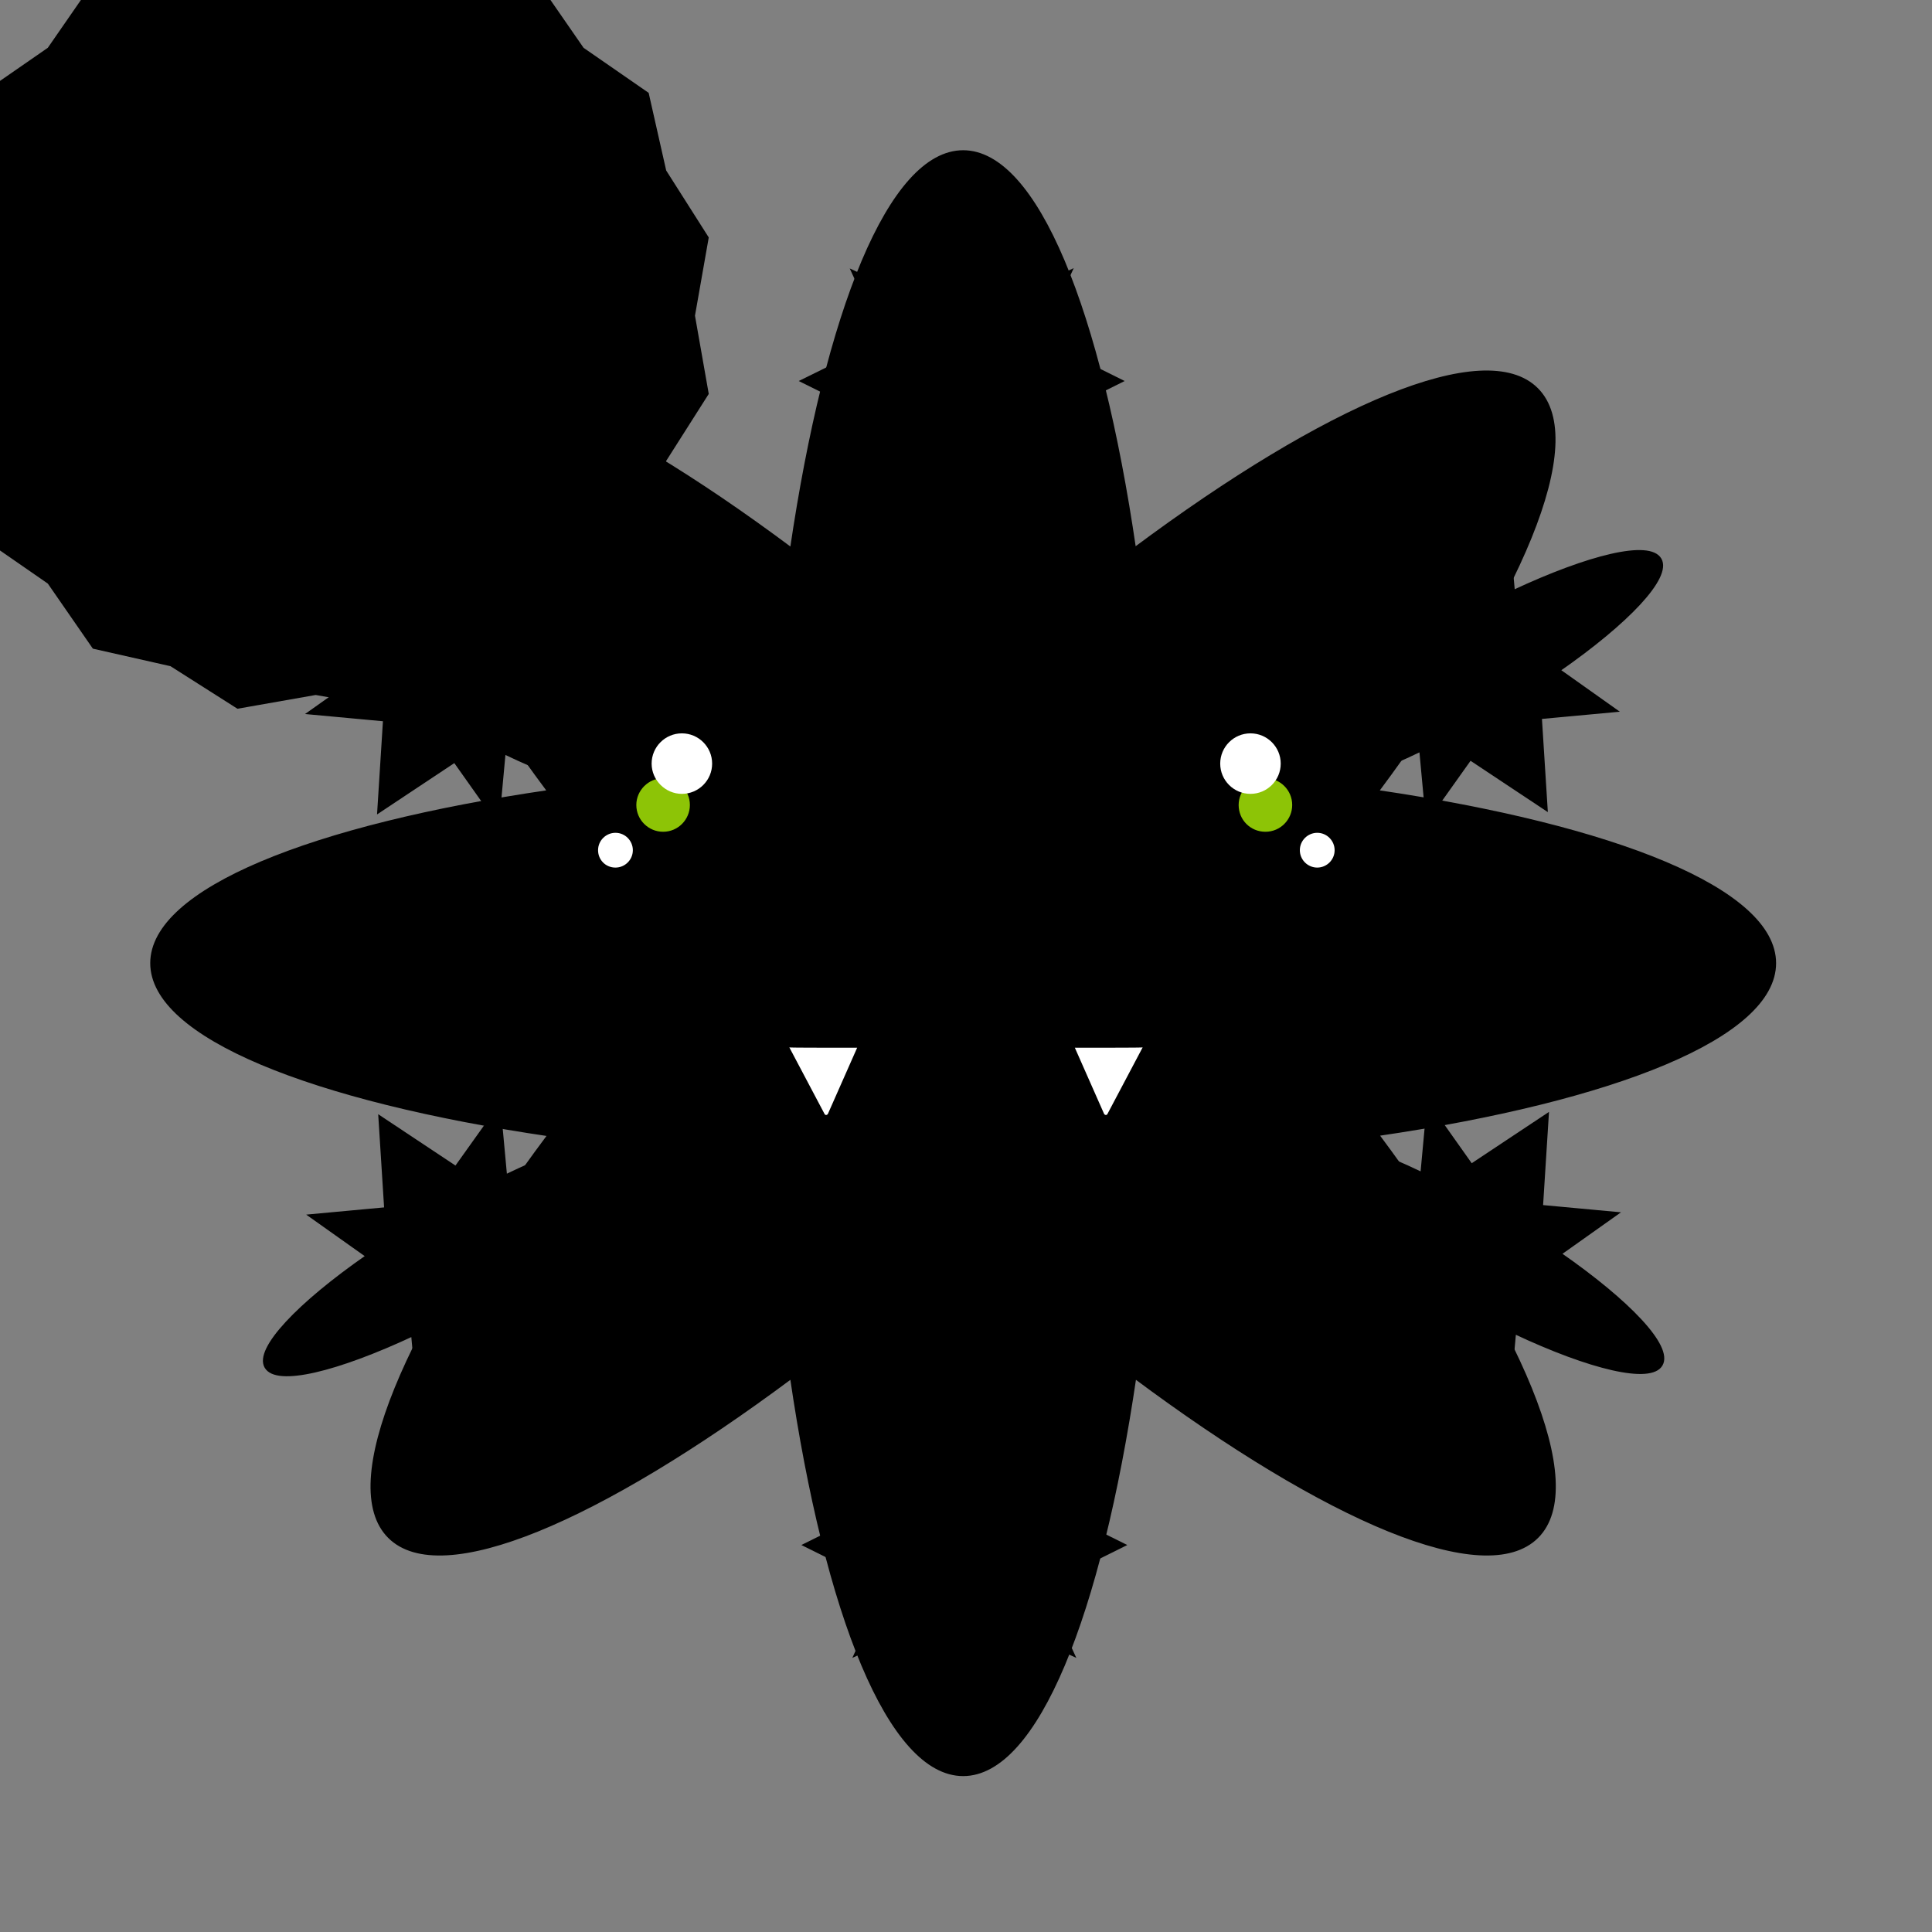
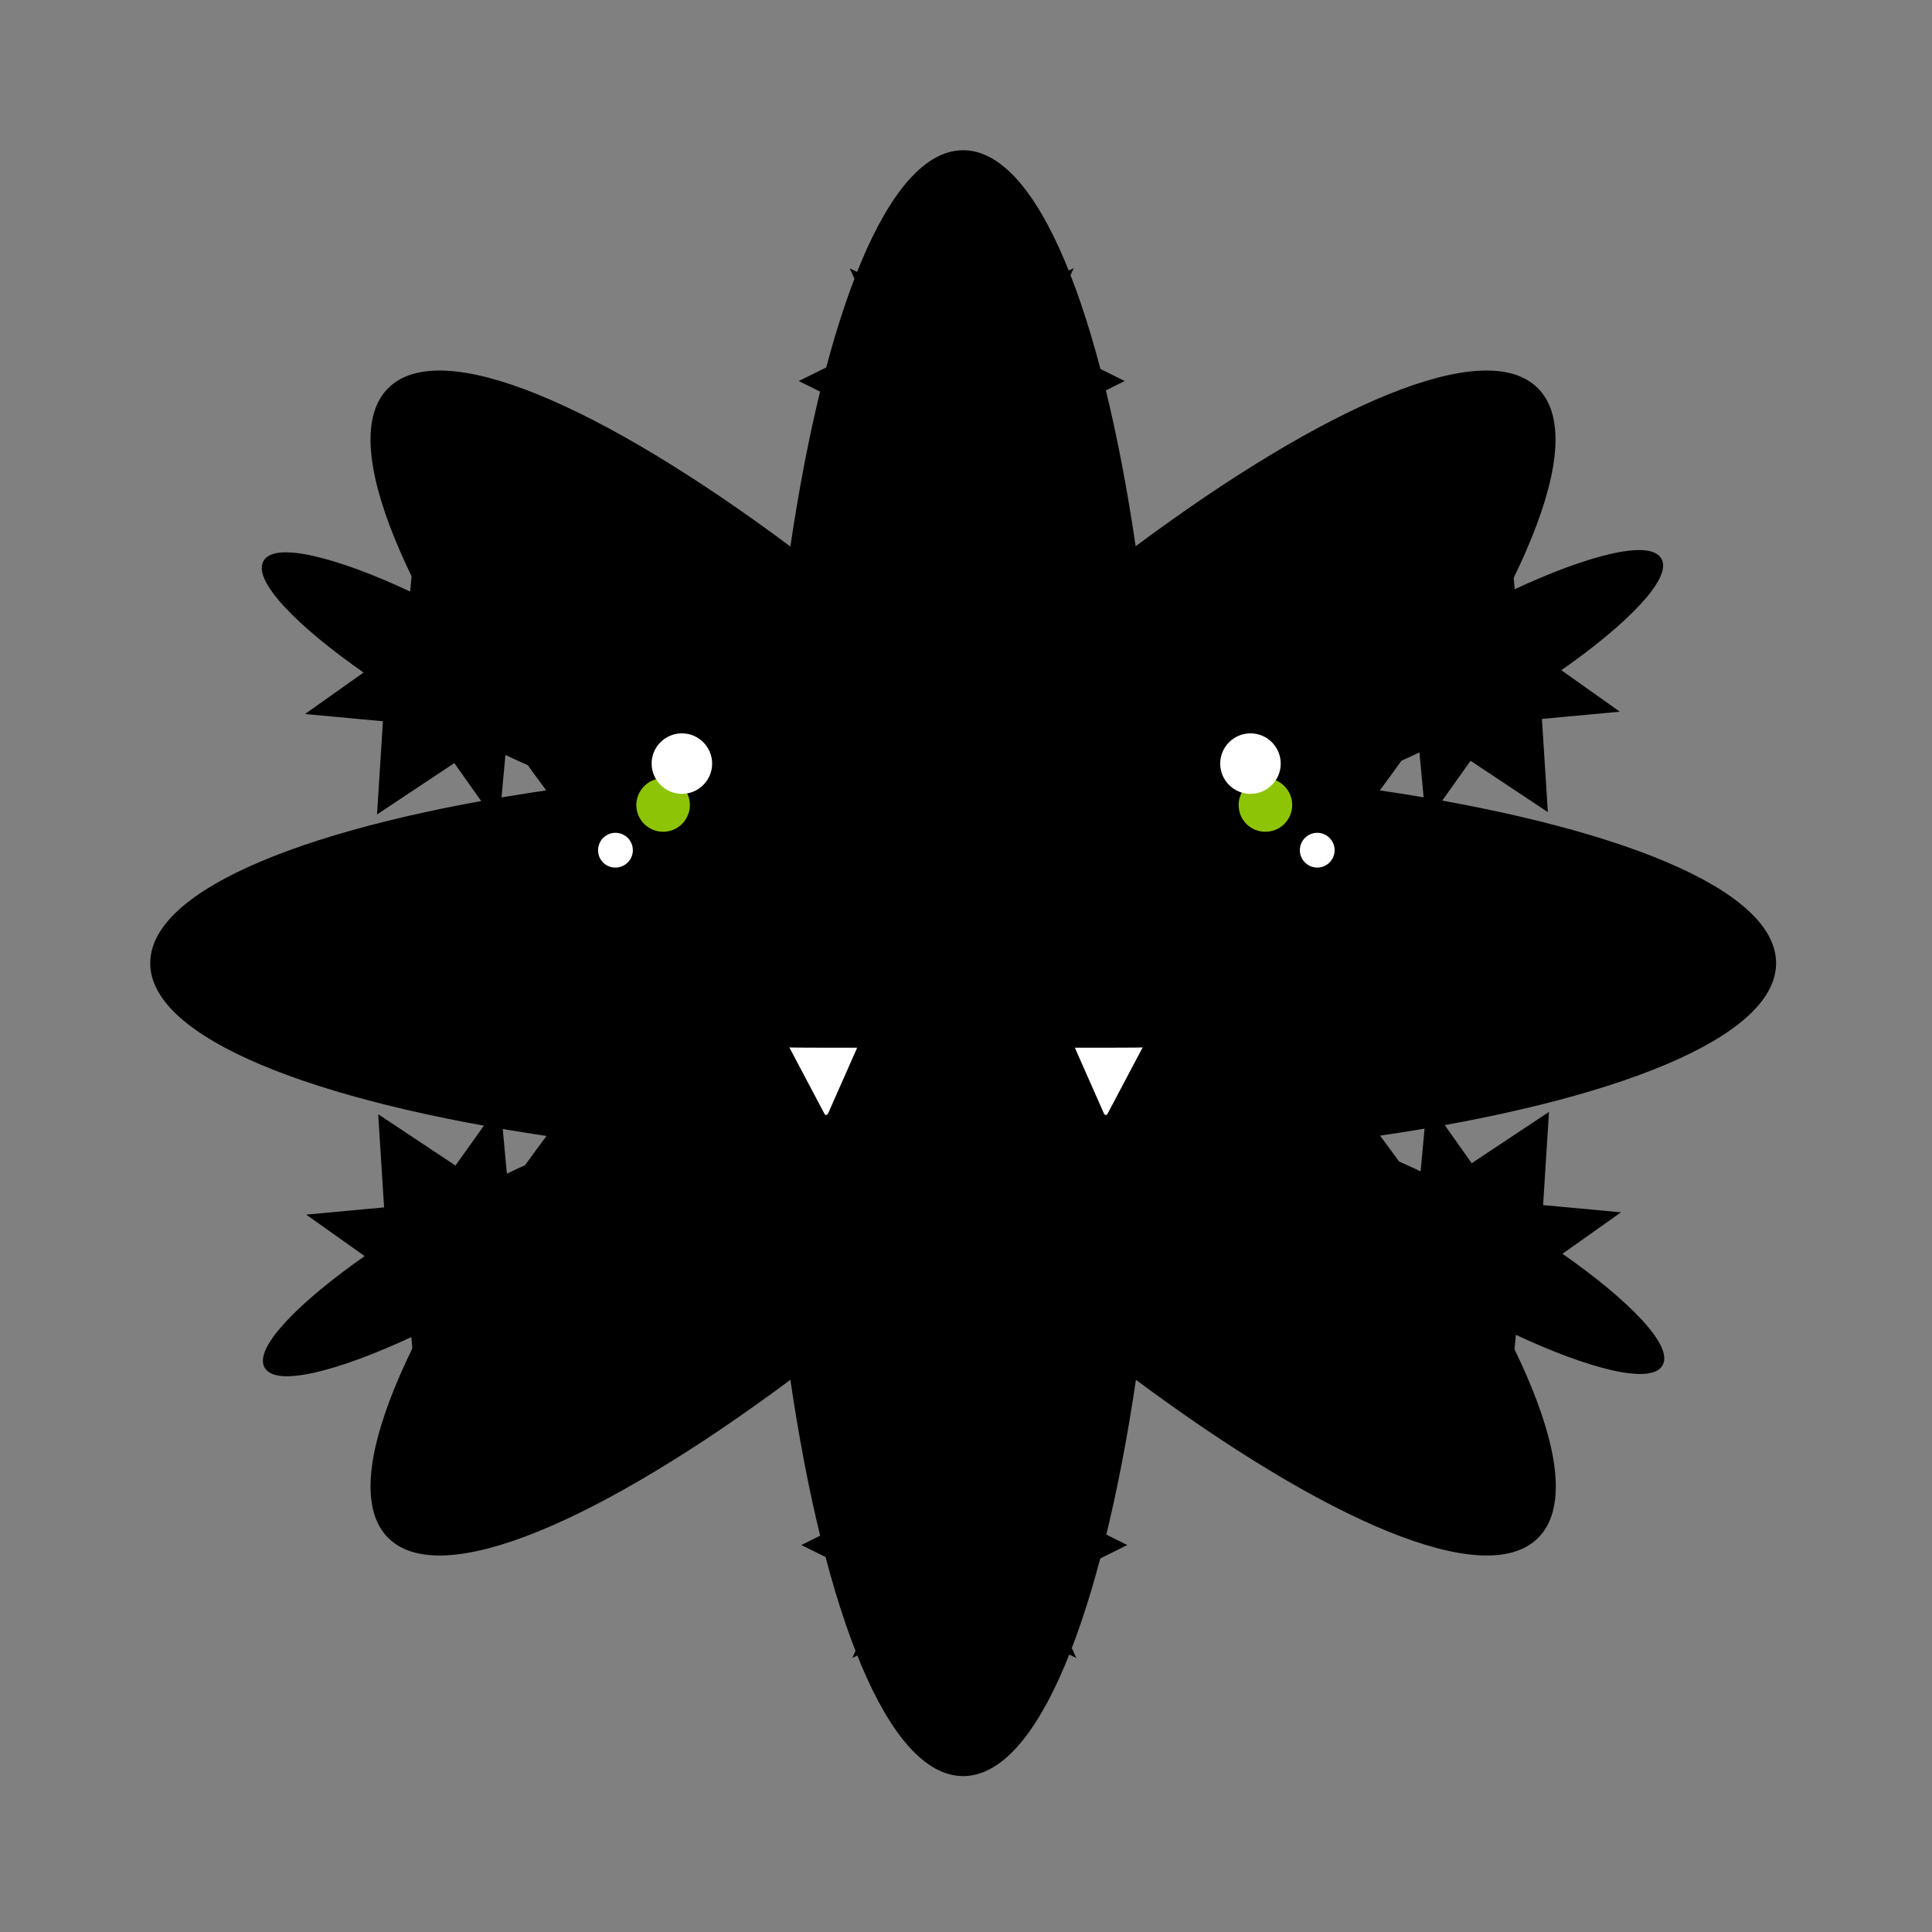
<svg xmlns="http://www.w3.org/2000/svg" height="100%" width="100%" viewBox="0 0 1000 1000" style="background-color:transparent;">
  <rect x="0" y="0" width="1000" height="1000" fill="#808080" stroke="none" />
  <style>#id-hero { transform-origin: 300px 300px; transform: translate(200px, 200px) scale(1.8); }</style>
  <g id="id-hero">
    <style> @keyframes moveBG { 0% { transform-origin: 300px 300px;transform: translate(0px, 0px) rotate(0deg); }100% {transform-origin: 300px 300px;transform: translate(0px, 0px) rotate(360deg); }} #id-BG { animation: moveBG 12s infinite linear; animation-delay: 0s; animation-direction: reverse; }</style>
    <g id="id-BG" fill="hsl(261,97%,55%)">
      <g stroke="black" stroke-width="1" stroke-miterlimit="10">
        <path d="M532.446 299.184C532.446 278.228 486.542 259.933 418.102 249.871C459.432 194.404 478.891 148.999 464.089 134.197C449.286 119.395 403.882 138.854 348.415 180.184C338.436 111.744 320.141 65.923 299.184 65.923C278.228 65.923 259.933 111.827 249.871 180.267C194.404 138.854 148.999 119.395 134.197 134.197C119.395 148.999 138.854 194.404 180.184 249.871C111.744 259.85 65.923 278.228 65.923 299.184C65.923 320.141 111.827 338.435 180.267 348.498C138.854 403.882 119.395 449.286 134.197 464.089C148.999 478.891 194.404 459.432 249.871 418.102C259.85 486.542 278.145 532.446 299.184 532.446C320.224 532.446 338.435 486.542 348.498 418.102C403.965 459.432 449.37 478.891 464.172 464.089C478.974 449.286 459.515 403.882 418.185 348.415C486.542 338.436 532.446 320.141 532.446 299.184Z" />
      </g>
    </g>
    <style> @keyframes moveCore { 0% { transform-origin: 113px 113px;transform: translate(187px, 187px) rotate(0deg); }100% {transform-origin: 113px 113px;transform: translate(187px, 187px) rotate(360deg); }} #id-Core { animation: moveCore 34s infinite linear; animation-delay: 0s; animation-direction: normal; }</style>
    <g id="id-Core" fill="hsl(79,100%,90%)">
      <g stroke="black" stroke-width="1" stroke-miterlimit="10">
-         <path d="M113 4.441L135.393 0.5L154.561 12.682L176.774 17.697L189.672 36.328L208.303 49.226L213.318 71.439L225.5 90.607L221.559 113L225.5 135.393L213.318 154.561L208.303 176.774L189.672 189.672L176.774 208.303L154.561 213.318L135.393 225.5L113 221.559L90.607 225.5L71.439 213.318L49.226 208.303L36.328 189.672L17.697 176.774L12.682 154.561L0.5 135.393L4.441 113L0.5 90.607L12.682 71.439L17.697 49.226L36.328 36.328L49.226 17.697L71.439 12.682L90.607 0.5L113 4.441Z" />
-       </g>
+         </g>
    </g>
    <style> @keyframes moveFG { 0% { transform-origin: 300px 300px;transform: translate(0px,0px) rotate(0deg); }100% {transform-origin: 300px 300px;transform: translate(0px,0px) rotate(360deg); }} #id-FG { animation: moveFG 8s infinite linear; animation-delay: 0s; animation-direction: normal; }</style>
    <g id="id-FG" fill="hsl(243,95%,60%)">
      <g stroke="black" stroke-width="1" stroke-miterlimit="10">
        <path d="M321.055 143.427L344.506 131.785L320.889 120.06L329.953 100.351L311.741 108.75C309.746 84.634 304.673 67.586 298.769 67.586C292.864 67.586 287.792 84.634 285.796 108.833L267.584 100.434L276.648 120.143L253.031 131.785L276.482 143.427L267.584 162.804L285.63 154.488C287.542 179.518 292.698 197.481 298.769 197.481C304.839 197.481 309.995 179.602 311.908 154.488L329.953 162.804L321.055 143.427Z" />
        <path d="M175.277 202.304L176.941 176.192L154.987 190.745L142.43 173.115L140.6 193.073C118.729 182.762 101.349 178.604 98.439 183.76C95.445 188.915 107.752 201.805 127.627 215.609L111.328 227.169L132.866 229.164L131.203 255.443L152.991 240.973L165.298 258.353L167.128 238.561C189.747 249.372 207.876 253.946 210.87 248.707C213.863 243.468 200.974 230.079 180.267 215.859L196.483 204.383L175.277 202.304Z" />
        <path d="M153.323 358.061L131.536 343.591L133.199 369.87L111.661 371.865L127.96 383.424C108.085 397.229 95.777 410.202 98.771 415.274C101.765 420.43 119.062 416.189 140.933 405.961L142.762 425.919L155.319 408.206L177.273 422.759L175.61 396.647L196.816 394.651L180.683 383.175C201.389 368.955 214.362 355.566 211.285 350.327C208.208 345.088 190.163 349.579 167.544 360.473L165.714 340.681L153.323 358.061Z" />
        <path d="M277.23 454.858L253.78 466.5L277.397 478.226L268.332 497.934L286.544 489.535C288.623 513.651 293.613 530.782 299.517 530.782C305.421 530.782 310.494 513.735 312.49 489.535L330.702 497.934L321.637 478.226L345.255 466.5L321.804 454.858L330.702 435.482L312.656 443.798C310.744 418.767 305.588 400.805 299.517 400.805C293.446 400.805 288.291 418.684 286.378 443.798L268.332 435.482L277.23 454.858Z" />
        <path d="M423.008 395.981L421.345 422.093L443.299 407.541L455.856 425.253L457.686 405.295C479.556 415.607 496.937 419.765 499.847 414.609C502.841 409.453 490.533 396.564 470.658 382.759L486.957 371.2L465.419 369.204L467.082 342.926L445.295 357.396L432.987 340.015L431.158 359.807C408.539 348.997 390.41 344.423 387.416 349.662C384.422 354.901 397.312 368.289 418.019 382.51L401.803 393.986L423.008 395.981Z" />
        <path d="M444.962 240.308L466.75 254.777L465.087 228.499L486.625 226.503L470.326 214.944C490.201 201.14 502.508 188.167 499.515 183.094C496.521 177.938 479.224 182.18 457.353 192.408L455.523 172.45L442.966 190.163L421.012 175.527L422.676 201.639L401.47 203.635L417.686 215.111C396.979 229.331 384.007 242.719 387.084 247.958C390.16 253.197 408.206 248.707 430.825 237.813L432.655 257.605L444.962 240.308Z" />
      </g>
    </g>
    <g id="id-Face">
      <g>
-         <path d="M212.2 220.9C210.2 220.9 208.3 221.2 206.4 221.9C205.4 222.2 204.4 222.4 203.3 222.6C195 224 176.3 224.6 167.1 205.2C167.1 205.2 173.5 229.4 192.3 234.3C189.5 239.4 188 245.6 188 252.3C188 269.7 198.8 283.6 212.1 283.6C225.4 283.6 236.2 269.5 236.2 252.3C236.2 235.1 225.5 220.9 212.2 220.9Z" fill="black" />
        <path d="M212.9 261.4C217.2 261.4 220.6 257.9 220.6 253.7C220.6 249.4 217.1 246 212.9 246C208.7 246 205.2 249.5 205.2 253.7C205.2 258 208.7 261.4 212.9 261.4Z" fill="#8DC406" />
        <path d="M218.3 250.501C223.1 250.501 227 246.601 227 241.801C227 237.001 223.1 233.101 218.3 233.101C213.5 233.101 209.6 237.001 209.6 241.801C209.6 246.601 213.6 250.501 218.3 250.501Z" fill="white" />
        <path d="M199.2 271.7C201.9 271.7 204.2 269.5 204.2 266.7C204.2 264 202 261.7 199.2 261.7C196.5 261.7 194.2 263.9 194.2 266.7C194.2 269.5 196.4 271.7 199.2 271.7Z" fill="white" />
        <path d="M387.8 220.9C389.8 220.9 391.7 221.2 393.6 221.9C394.6 222.2 395.6 222.4 396.7 222.6C405 224 423.7 224.6 432.9 205.2C432.9 205.2 426.5 229.4 407.7 234.3C410.5 239.4 412 245.6 412 252.3C412 269.7 401.2 283.6 387.9 283.6C374.6 283.6 363.8 269.5 363.8 252.3C363.8 235.1 374.5 220.9 387.8 220.9Z" fill="black" />
        <path d="M386.1 261.4C390.4 261.4 393.8 257.9 393.8 253.7C393.8 249.4 390.3 246 386.1 246C381.9 246 378.4 249.5 378.4 253.7C378.4 258 381.8 261.4 386.1 261.4Z" fill="#8DC406" />
        <path d="M381.8 250.501C386.6 250.501 390.5 246.601 390.5 241.801C390.5 237.001 386.6 233.101 381.8 233.101C377 233.101 373.1 237.001 373.1 241.801C373.1 246.601 377 250.501 381.8 250.501Z" fill="white" />
        <path d="M401 271.7C403.7 271.7 406 269.5 406 266.7C406 264 403.8 261.7 401 261.7C398.3 261.7 396 263.9 396 266.7C396 269.5 398.3 271.7 401 271.7Z" fill="white" />
        <path d="M248.2 323.5C248.2 323.5 295.4 323.5 351.9 323.5C351.9 323.5 351.7 382.8 300.1 384.3C300 384.3 247.9 385.5 248.2 323.5Z" fill="black" />
        <path d="M268.7 323.5L260.3 342.5C260.1 342.9 259.5 343 259.3 342.5L249.2 323.4C249.2 323.5 258.3 323.5 268.7 323.5Z" fill="white" />
        <path d="M331.3 323.5L339.7 342.5C339.9 342.9 340.5 343 340.7 342.5L350.8 323.4C350.8 323.5 341.7 323.5 331.3 323.5Z" fill="white" />
      </g>
    </g>
  </g>
</svg>